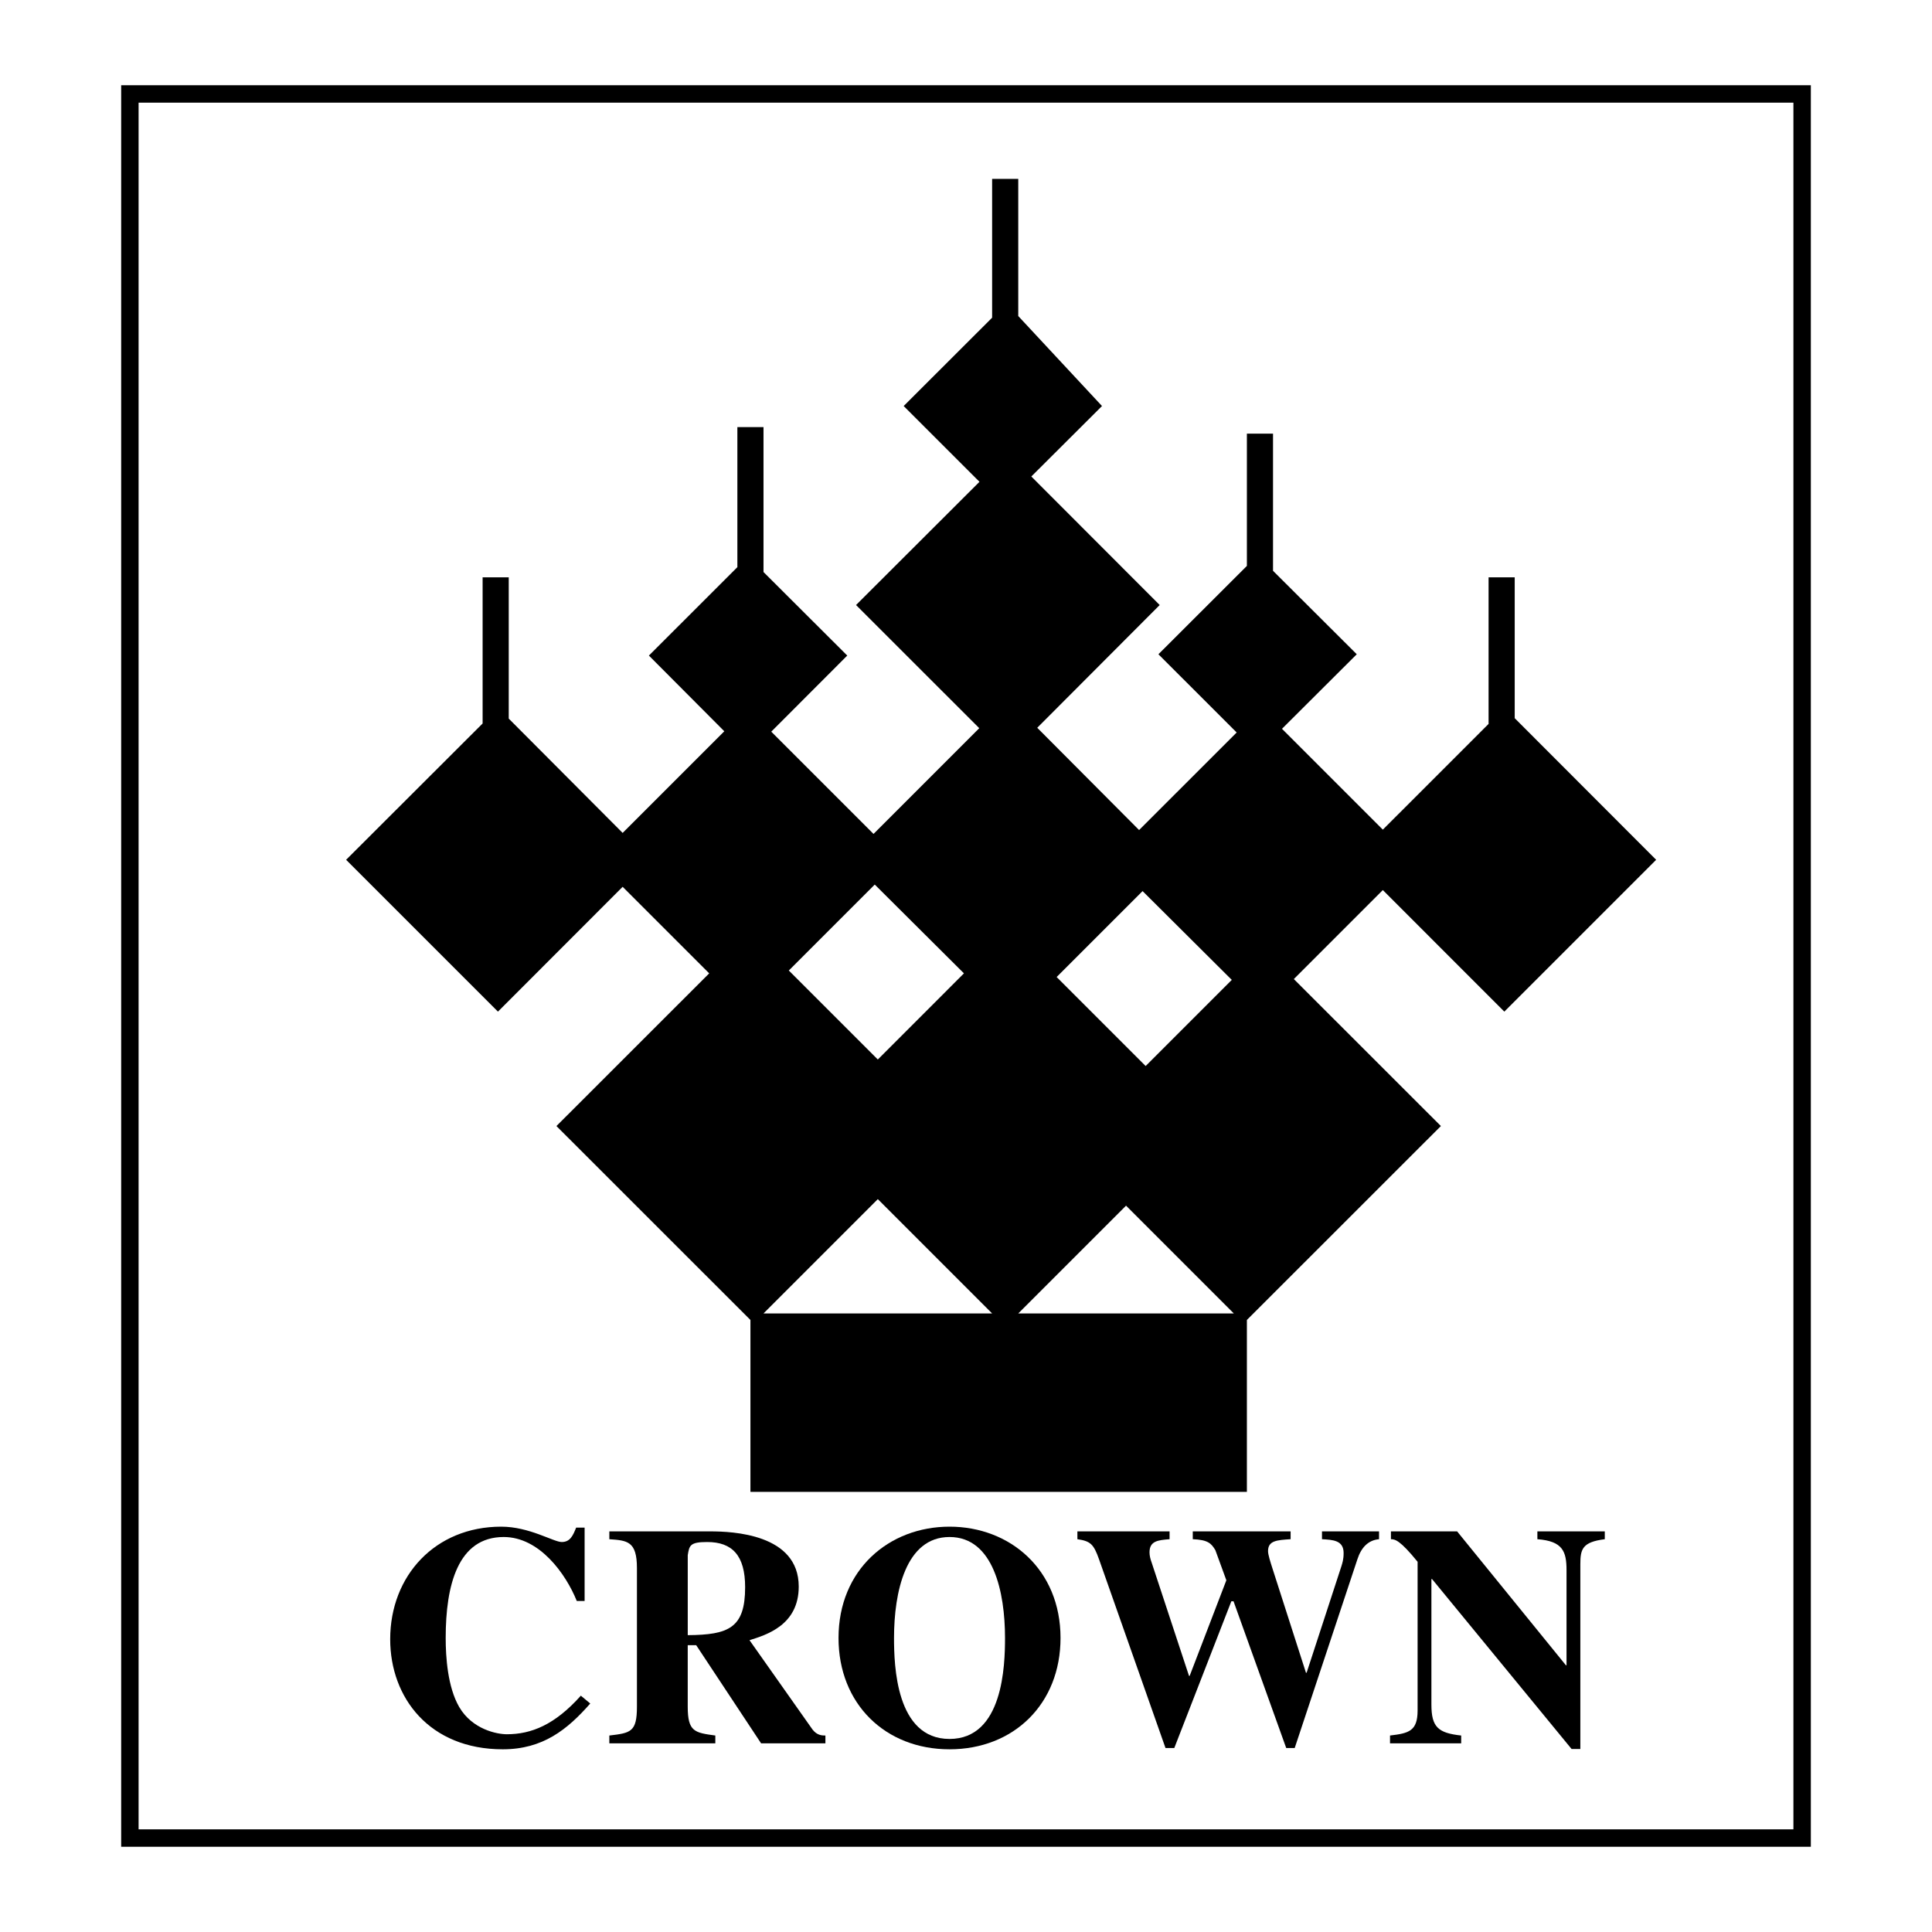
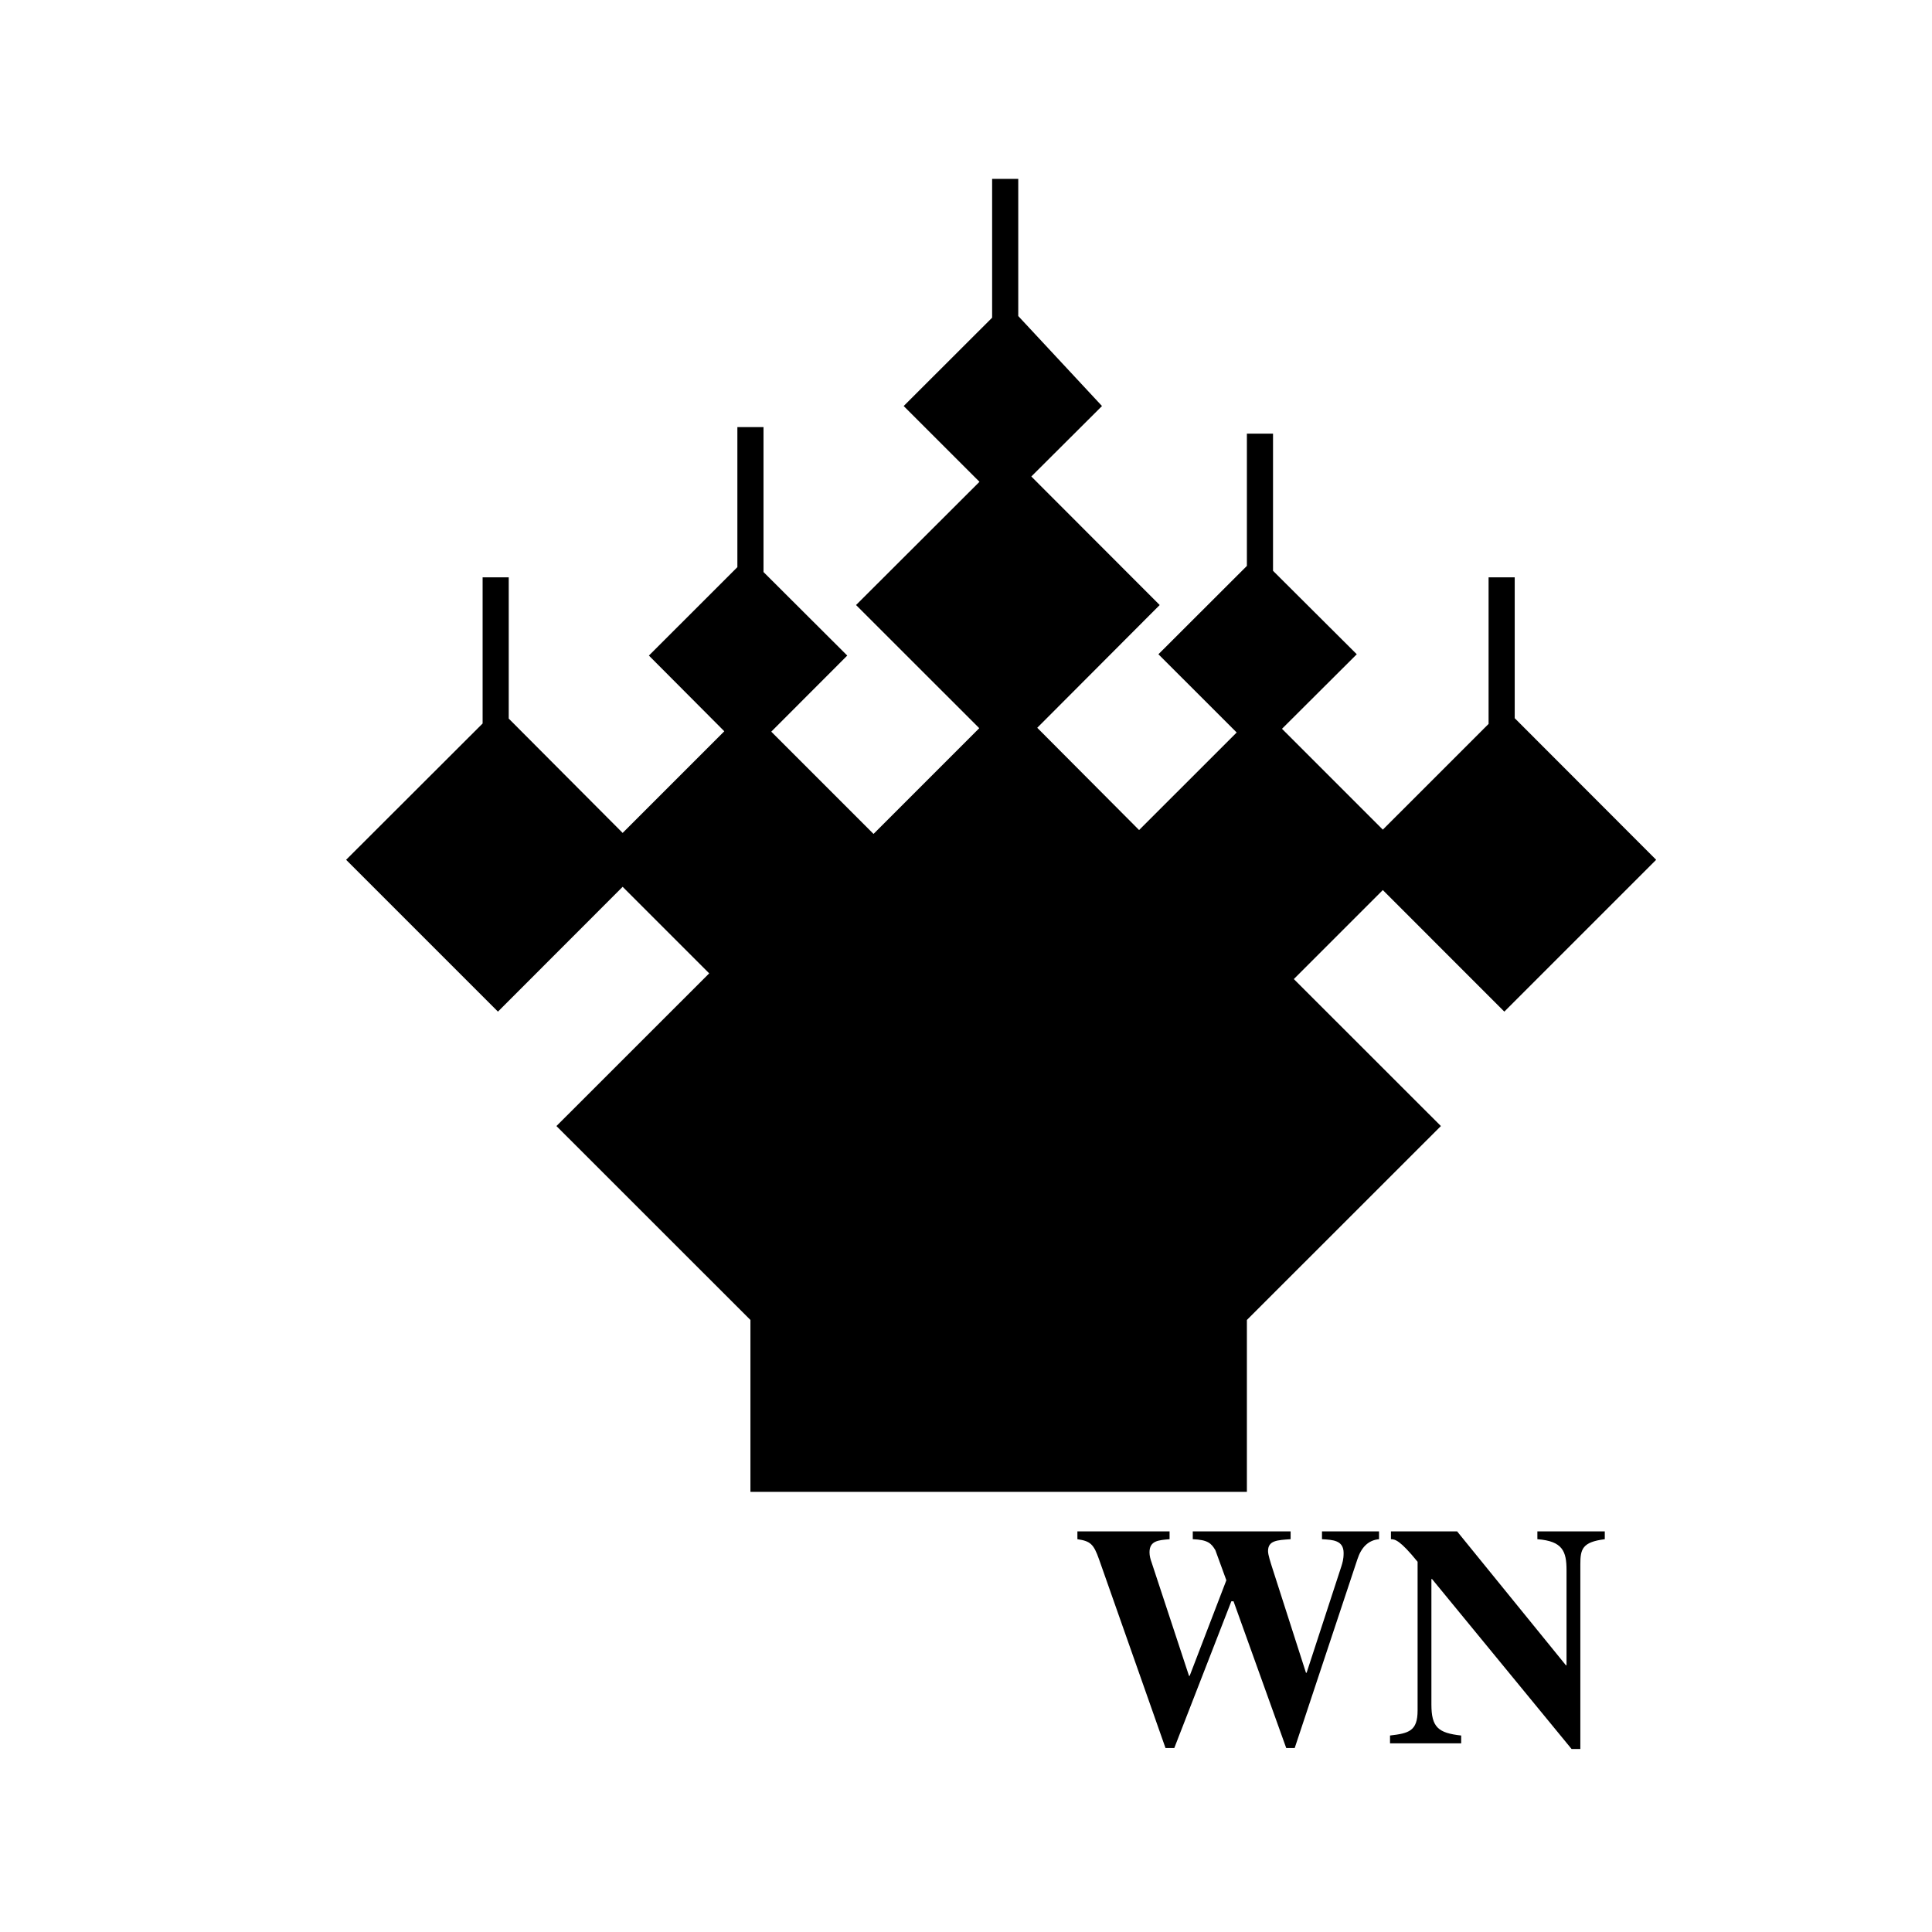
<svg xmlns="http://www.w3.org/2000/svg" width="2500" height="2500" viewBox="0 0 192.756 192.756">
  <path fill-rule="evenodd" clip-rule="evenodd" fill="#fff" d="M0 0h192.756v192.756H0V0z" />
-   <path d="M178.93 182.515V10.242H13.827v172.272H178.93v.001zm1.738-173.142v174.879H12.089V8.504h168.579v.869z" />
  <path fill-rule="evenodd" clip-rule="evenodd" d="M74.871 148.842h49.531v-17.148l19.356-19.348-14.672-14.664 8.879-8.88 12.121 12.128 15.148-15.148-14.111-14.128V57.601h-2.607v14.623l-10.551 10.55-10.061-10.061 7.461-7.438-8.355-8.326V43.263h-2.608v13.198l-8.826 8.814 7.807 7.805-9.735 9.734-10.162-10.203 12.217-12.247-12.808-12.824 7.052-7.03-8.355-8.978V17.846h-2.608v13.85l-8.825 8.814 7.564 7.559-12.316 12.295 12.294 12.287-10.549 10.55-10.203-10.203 7.582-7.592-8.356-8.335v-14.46h-2.607v13.972l-8.827 8.823 7.523 7.552L62.122 83.1 50.757 71.694V57.601H48.15v14.582L34.532 85.782l15.149 15.148 12.441-12.453 8.635 8.635-15.241 15.234 19.355 19.348v17.148z" />
-   <path fill-rule="evenodd" clip-rule="evenodd" fill="#fff" d="M87.58 119.637l-11.405 11.405h22.809L87.58 119.637zM101.592 131.042l10.754-10.754 10.752 10.754h-21.506zM87.274 88.252l8.899 8.86-8.593 8.595-8.88-8.88 8.574-8.575zM113.994 88.904l8.901 8.86-8.594 8.594-8.881-8.879 8.574-8.575z" />
-   <path d="M58.89 169.96c-2.284 2.598-4.724 4.568-8.729 4.568-7.289 0-11.231-5.131-11.231-10.981 0-6.351 4.505-11.231 11.075-11.231 2.816 0 5.225 1.532 6.039 1.532.845 0 1.125-.655 1.439-1.438h.844v7.32h-.782c-1.095-2.721-3.723-6.382-7.29-6.382-4.567 0-5.788 4.787-5.788 10.074 0 1.877.187 4.881 1.345 6.883 1.314 2.253 3.786 2.722 4.755 2.722 2.44 0 4.787-.938 7.384-3.849l.939.782zM82.35 173.934h-6.414l-6.476-9.792h-.845v6.132c0 2.503.688 2.597 2.753 2.879v.781H60.794v-.781c2.128-.251 2.753-.345 2.753-2.879v-13.829c0-2.689-.97-2.752-2.753-2.877v-.782h10.074c2.19 0 8.822.25 8.822 5.505 0 3.85-3.222 4.818-4.911 5.351l6.289 8.917c.438.562.907.595 1.283.595v.78h-.001z" fill-rule="evenodd" clip-rule="evenodd" />
  <path d="M68.616 163.14c4.099-.031 5.726-.719 5.726-4.786 0-3.16-1.283-4.506-3.786-4.506-1.72 0-1.783.345-1.939 1.314v7.978h-.001z" fill-rule="evenodd" clip-rule="evenodd" fill="#fff" />
-   <path d="M105.809 163.422c0 6.569-4.662 11.106-11.074 11.106-6.414 0-11.075-4.537-11.075-11.106 0-6.821 5.037-11.106 11.075-11.106 6.036-.001 11.074 4.285 11.074 11.106z" fill-rule="evenodd" clip-rule="evenodd" />
-   <path d="M89.197 163.422c0 2.722.188 10.073 5.537 10.073s5.537-7.352 5.537-10.073c0-4.567-1.156-10.074-5.537-10.074-4.38 0-5.537 5.506-5.537 10.074z" fill-rule="evenodd" clip-rule="evenodd" fill="#fff" />
  <path d="M137.588 153.567c-1.096.094-1.783.844-2.16 2.002l-6.256 18.834h-.844l-5.258-14.642h-.219l-5.693 14.642h-.875l-6.633-18.834c-.533-1.502-.846-1.814-2.158-2.002v-.782h9.197v.782c-1.127.094-2.002.155-2.002 1.312 0 .346.094.689.219 1.033l3.723 11.294h.062l3.662-9.542-1.096-3.003c-.408-.688-.752-1.032-2.254-1.095v-.782h9.762v.782c-1.346.094-2.252.125-2.252 1.188 0 .377.25 1.127.438 1.721l3.346 10.418h.064l3.473-10.636c.094-.313.219-.658.219-1.314 0-1.282-1.096-1.313-2.158-1.376v-.782h5.693v.782zM138.682 173.152c1.877-.22 2.752-.438 2.752-2.503v-14.83c-1.752-2.158-2.252-2.252-2.66-2.252v-.782h6.602l10.855 13.358h.062v-9.479c0-1.877-.375-2.909-2.908-3.097v-.782h6.725v.782c-2.252.28-2.439 1-2.439 2.502v18.427h-.875l-13.922-16.956h-.062v12.514c0 2.253.656 2.848 2.971 3.099v.781h-7.1v-.782h-.001z" fill-rule="evenodd" clip-rule="evenodd" />
</svg>